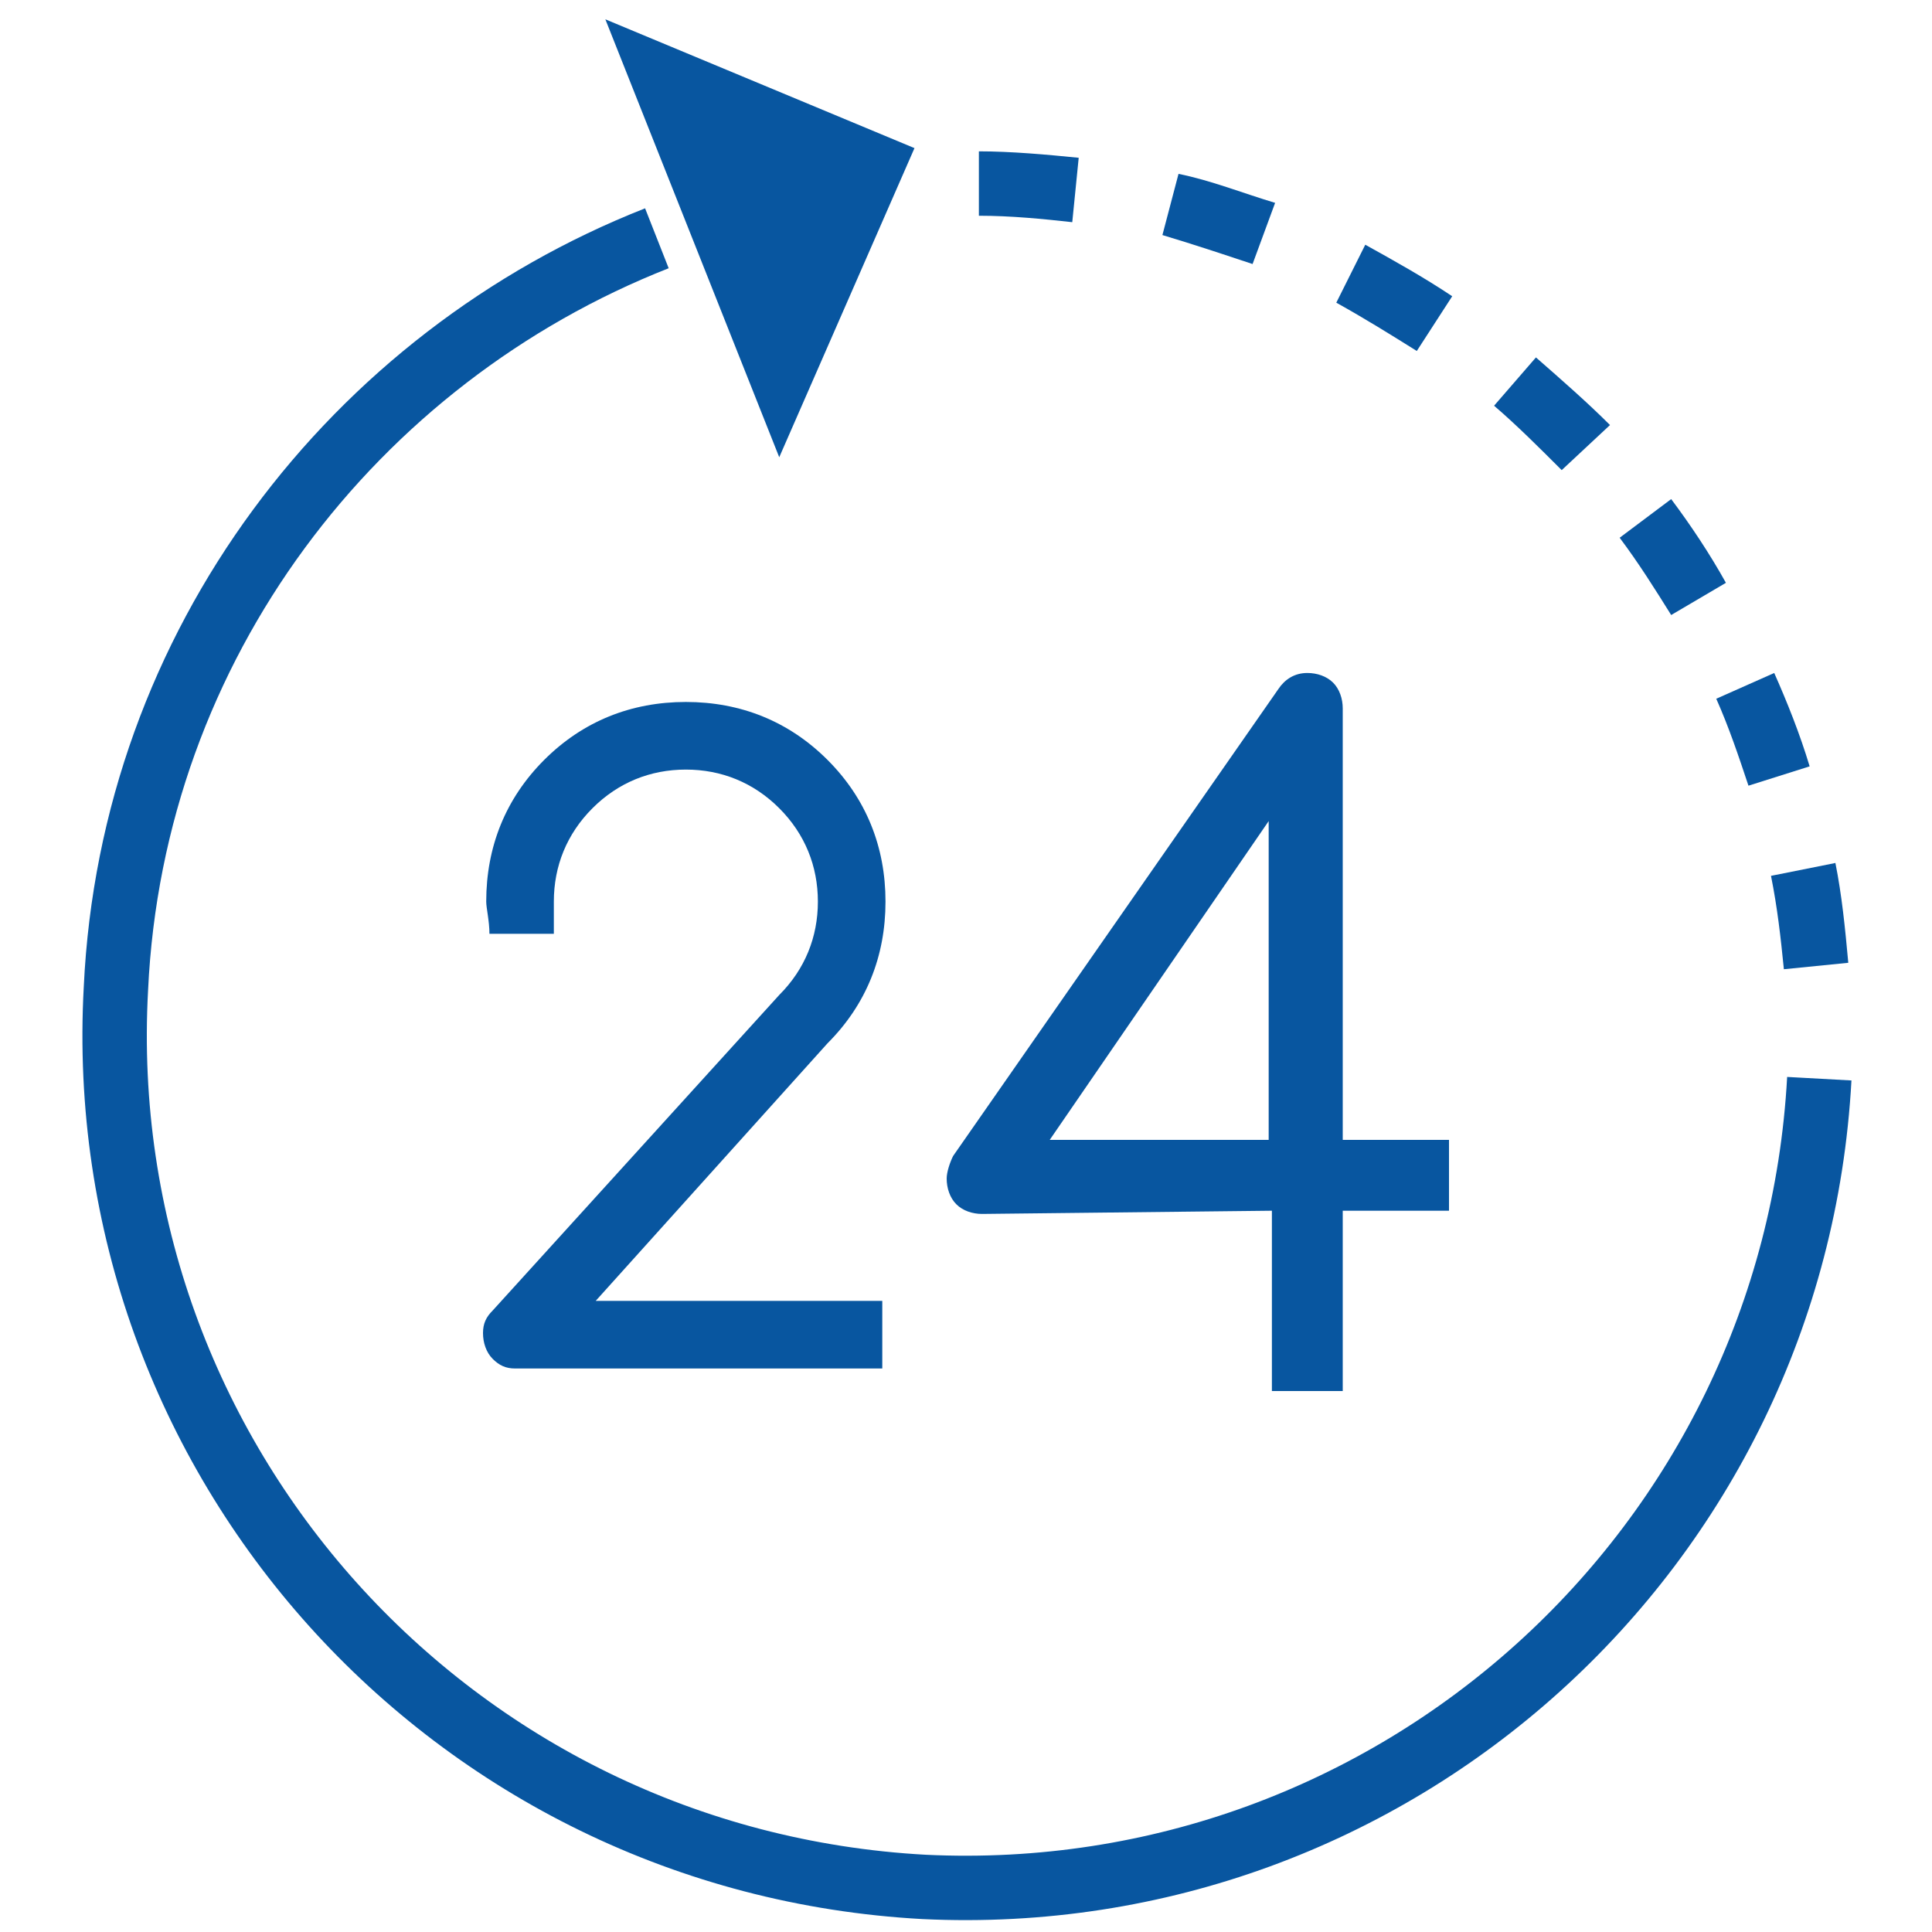
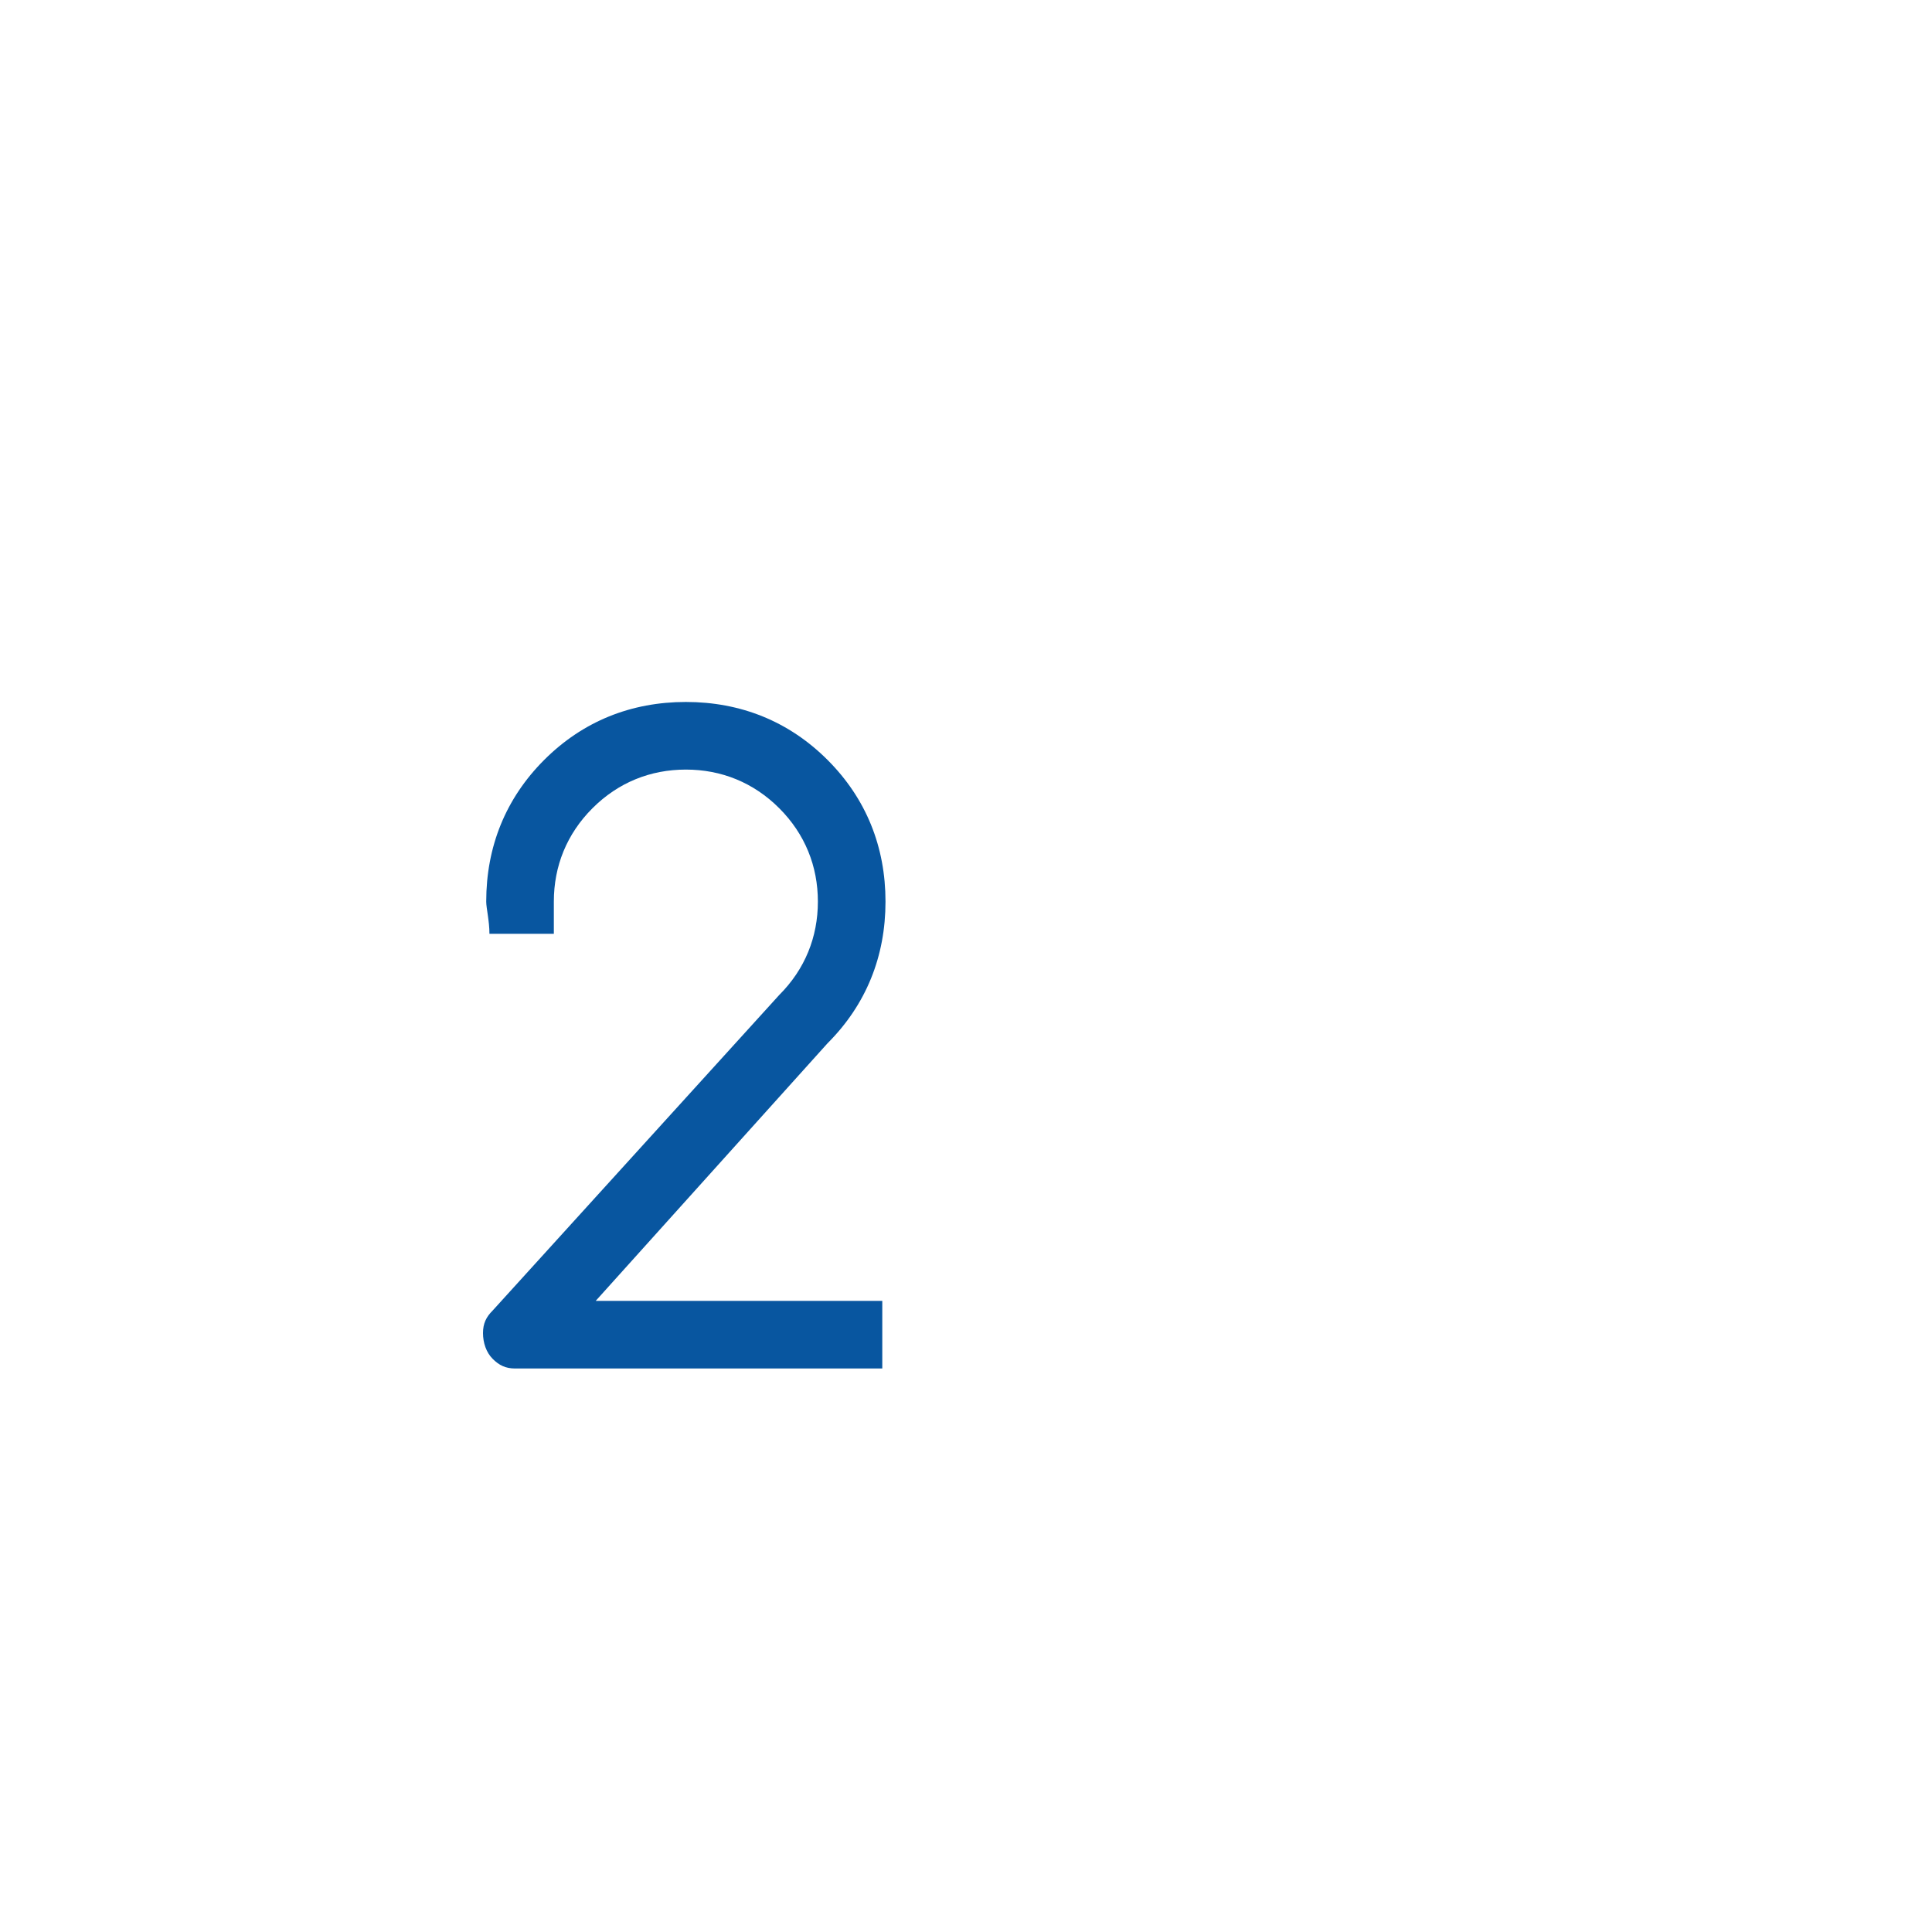
<svg xmlns="http://www.w3.org/2000/svg" id="_レイヤー_1" data-name=" レイヤー 1" width="60" height="60" viewBox="0 0 60 60">
  <defs>
    <style>
      .cls-1 {
        fill: none;
        stroke: #0856a0;
        stroke-miterlimit: 10;
        stroke-width: 2px;
      }

      .cls-2 {
        fill: #0856a0;
        stroke-width: 0px;
      }
    </style>
  </defs>
-   <path class="cls-1" d="m56.5,33.5c-.8,14.6-13.2,25.8-27.8,25.1-14.7-.8-25.9-13.3-25.1-27.9.5-10.7,7.4-19.6,16.8-23.3" />
-   <path class="cls-2" d="m55.4,30.1c-.1-1-.2-1.9-.4-2.9l2-.4c.2,1,.3,2,.4,3.1l-2,.2Zm-1.1-5.7c-.3-.9-.6-1.8-1-2.7l1.8-.8c.4.9.8,1.9,1.1,2.9l-1.9.6Zm-2.4-5.3c-.5-.8-1-1.6-1.6-2.4l1.6-1.2c.6.8,1.2,1.7,1.7,2.6l-1.7,1Zm-3.4-4.5c-.7-.7-1.4-1.4-2.1-2l1.3-1.5c.8.7,1.6,1.4,2.3,2.1l-1.5,1.4Zm-4.5-3.7c-.8-.5-1.6-1-2.5-1.5l.9-1.8c.9.5,1.8,1,2.7,1.6l-1.1,1.7Zm-5.1-2.7c-.9-.3-1.8-.6-2.8-.9l.5-1.9c1,.2,2,.6,3,.9l-.7,1.9Zm-5.6-1.3c-.9-.1-1.9-.2-2.9-.2v-2c1,0,2.1.1,3.1.2l-.2,2Z" />
  <path class="cls-2" d="m27.4,40.4v2.1h-11.4c-.3,0-.5-.1-.7-.3s-.3-.5-.3-.8.1-.5.3-.7l8.9-9.8c.8-.8,1.2-1.8,1.2-2.9s-.4-2.1-1.2-2.9c-.8-.8-1.8-1.2-2.9-1.2s-2.1.4-2.9,1.2c-.8.8-1.2,1.8-1.2,2.9v1h-2c0-.4-.1-.8-.1-1,0-1.7.6-3.2,1.8-4.4s2.7-1.8,4.4-1.8,3.2.6,4.4,1.8,1.8,2.7,1.8,4.4-.6,3.2-1.8,4.4l-7.2,8h8.9Z" />
-   <path class="cls-2" d="m30.5,37.7c-.3,0-.6-.1-.8-.3s-.3-.5-.3-.8c0-.2.1-.5.2-.7l10.1-14.5c.2-.3.5-.5.9-.5.3,0,.6.1.8.3s.3.5.3.8v13.4h3.3v2.2h-3.3v5.6h-2.2v-5.6l-9,.1h0Zm8.9-2.3v-9.9l-6.8,9.9h6.8Z" />
-   <polygon class="cls-2" points="28.4 4.6 24.2 14.2 18.8 .6 28.4 4.6" />
</svg>